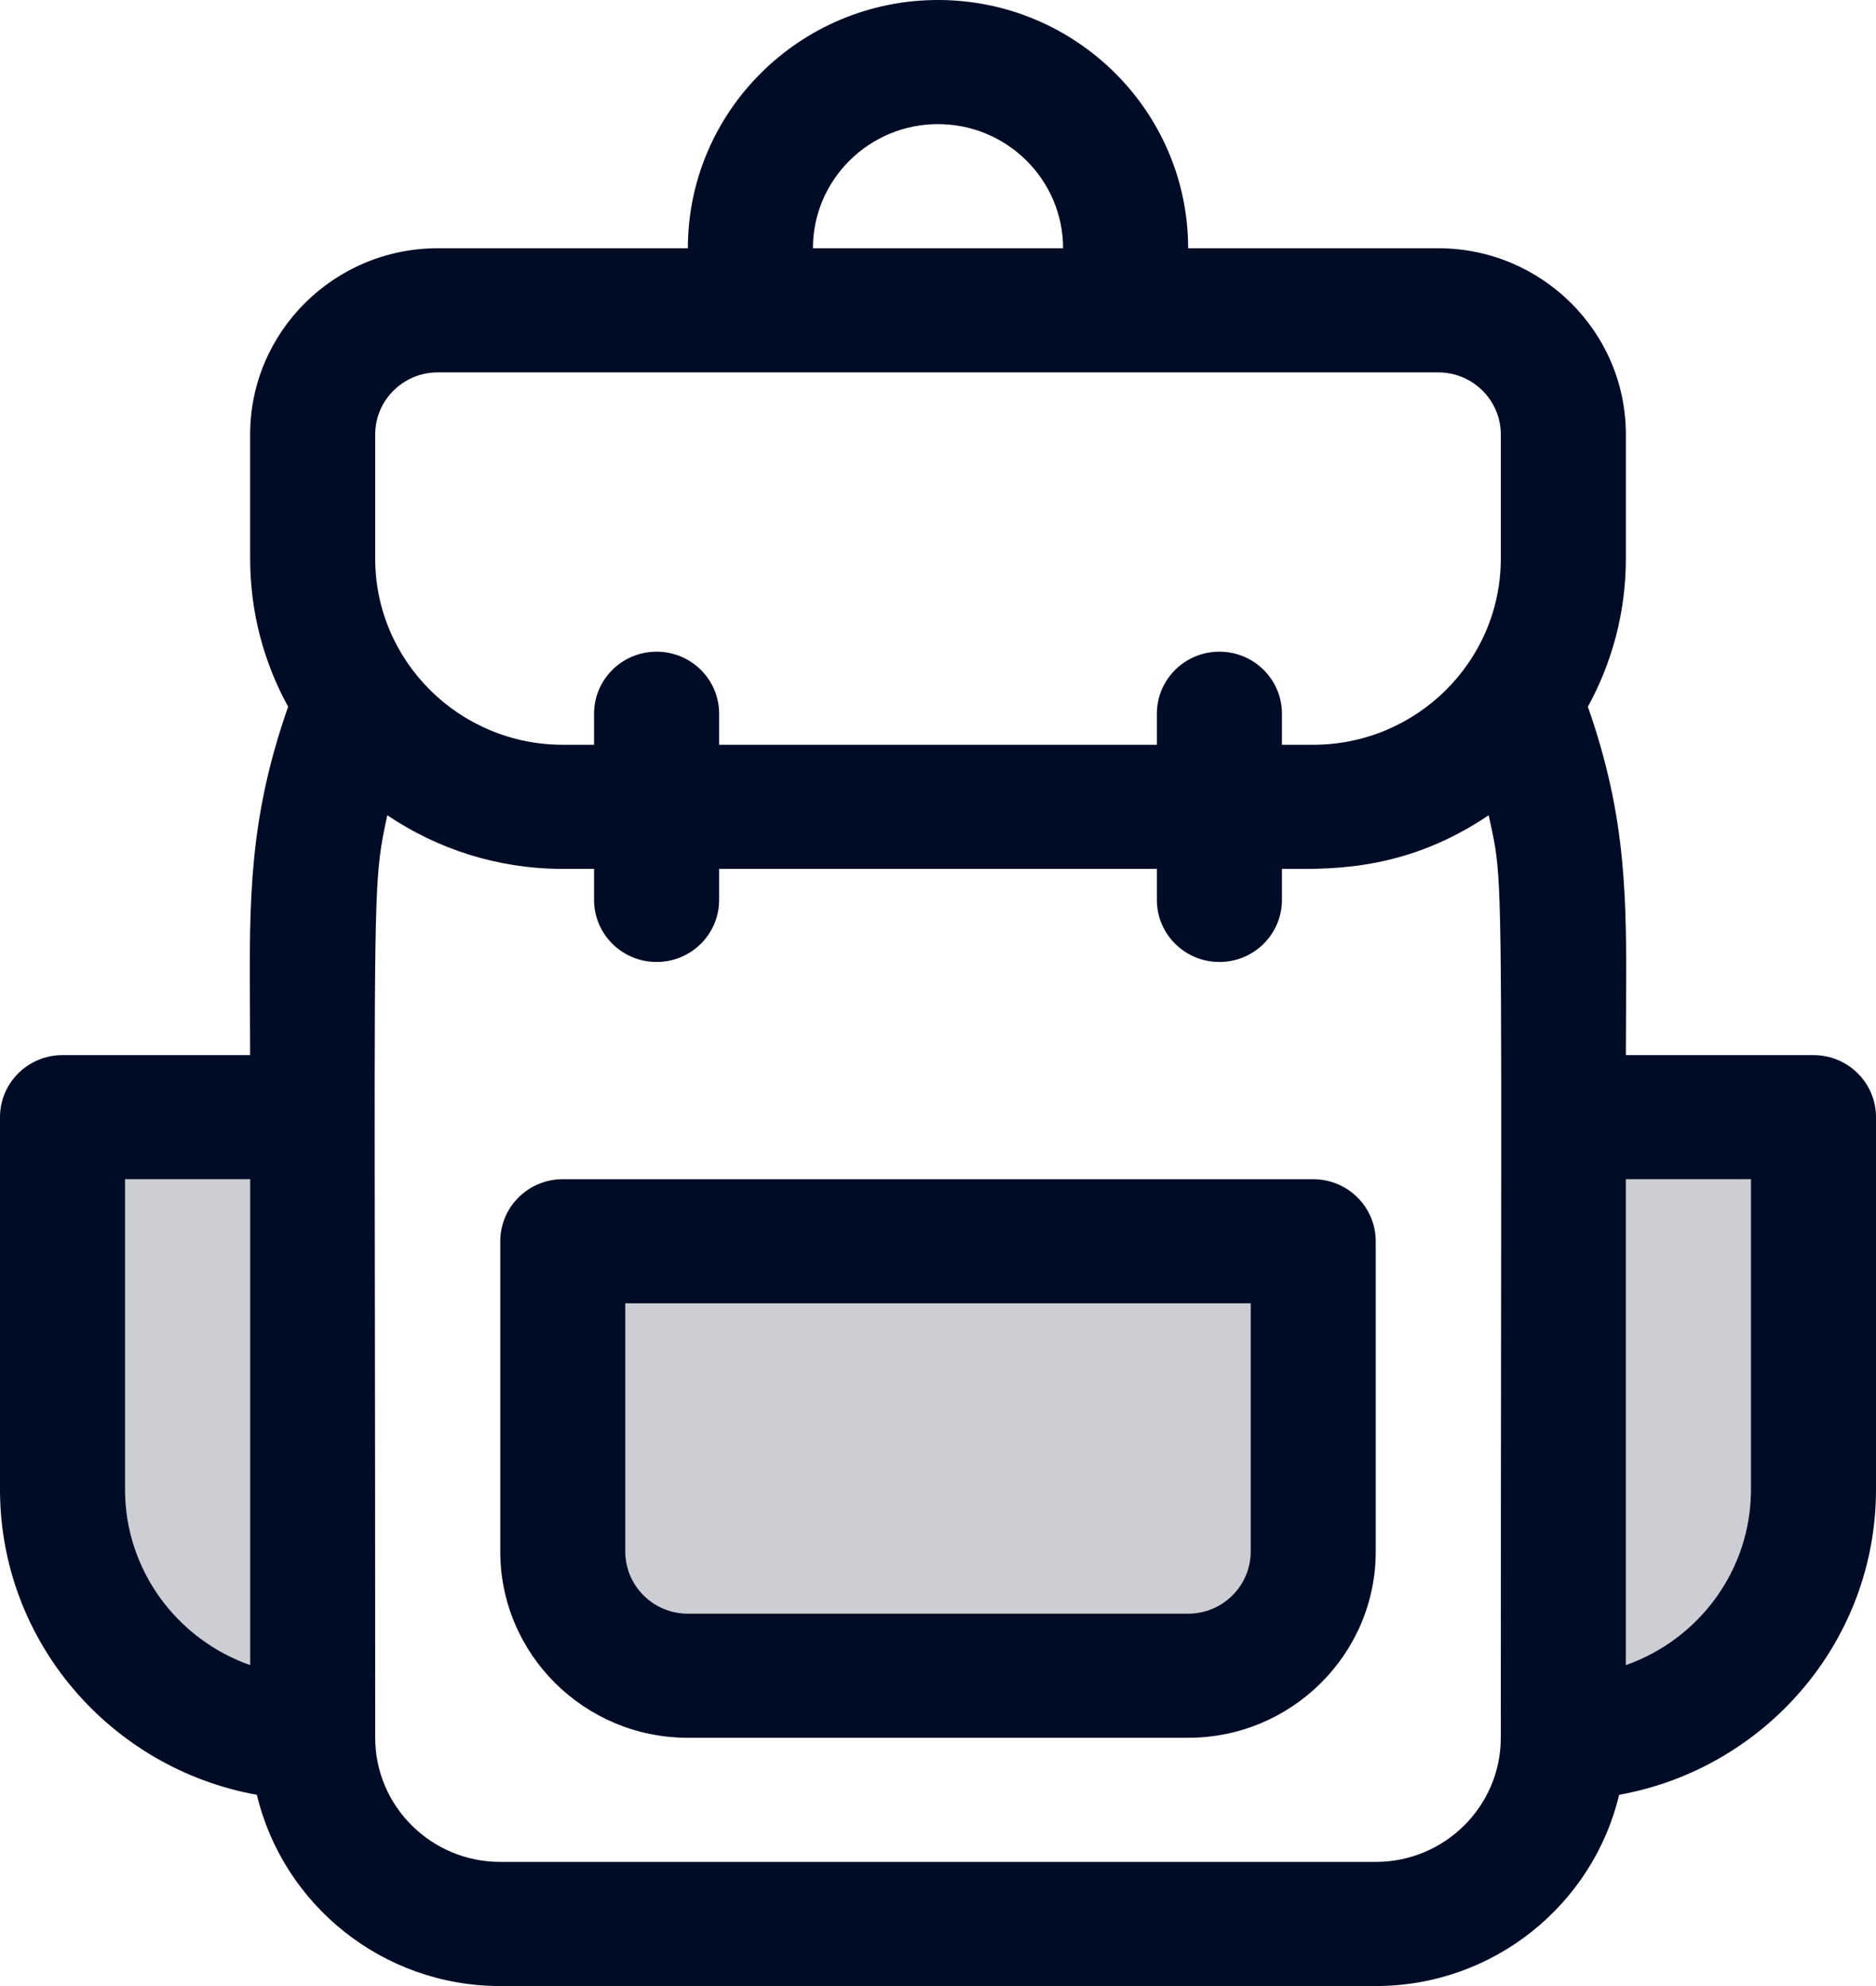
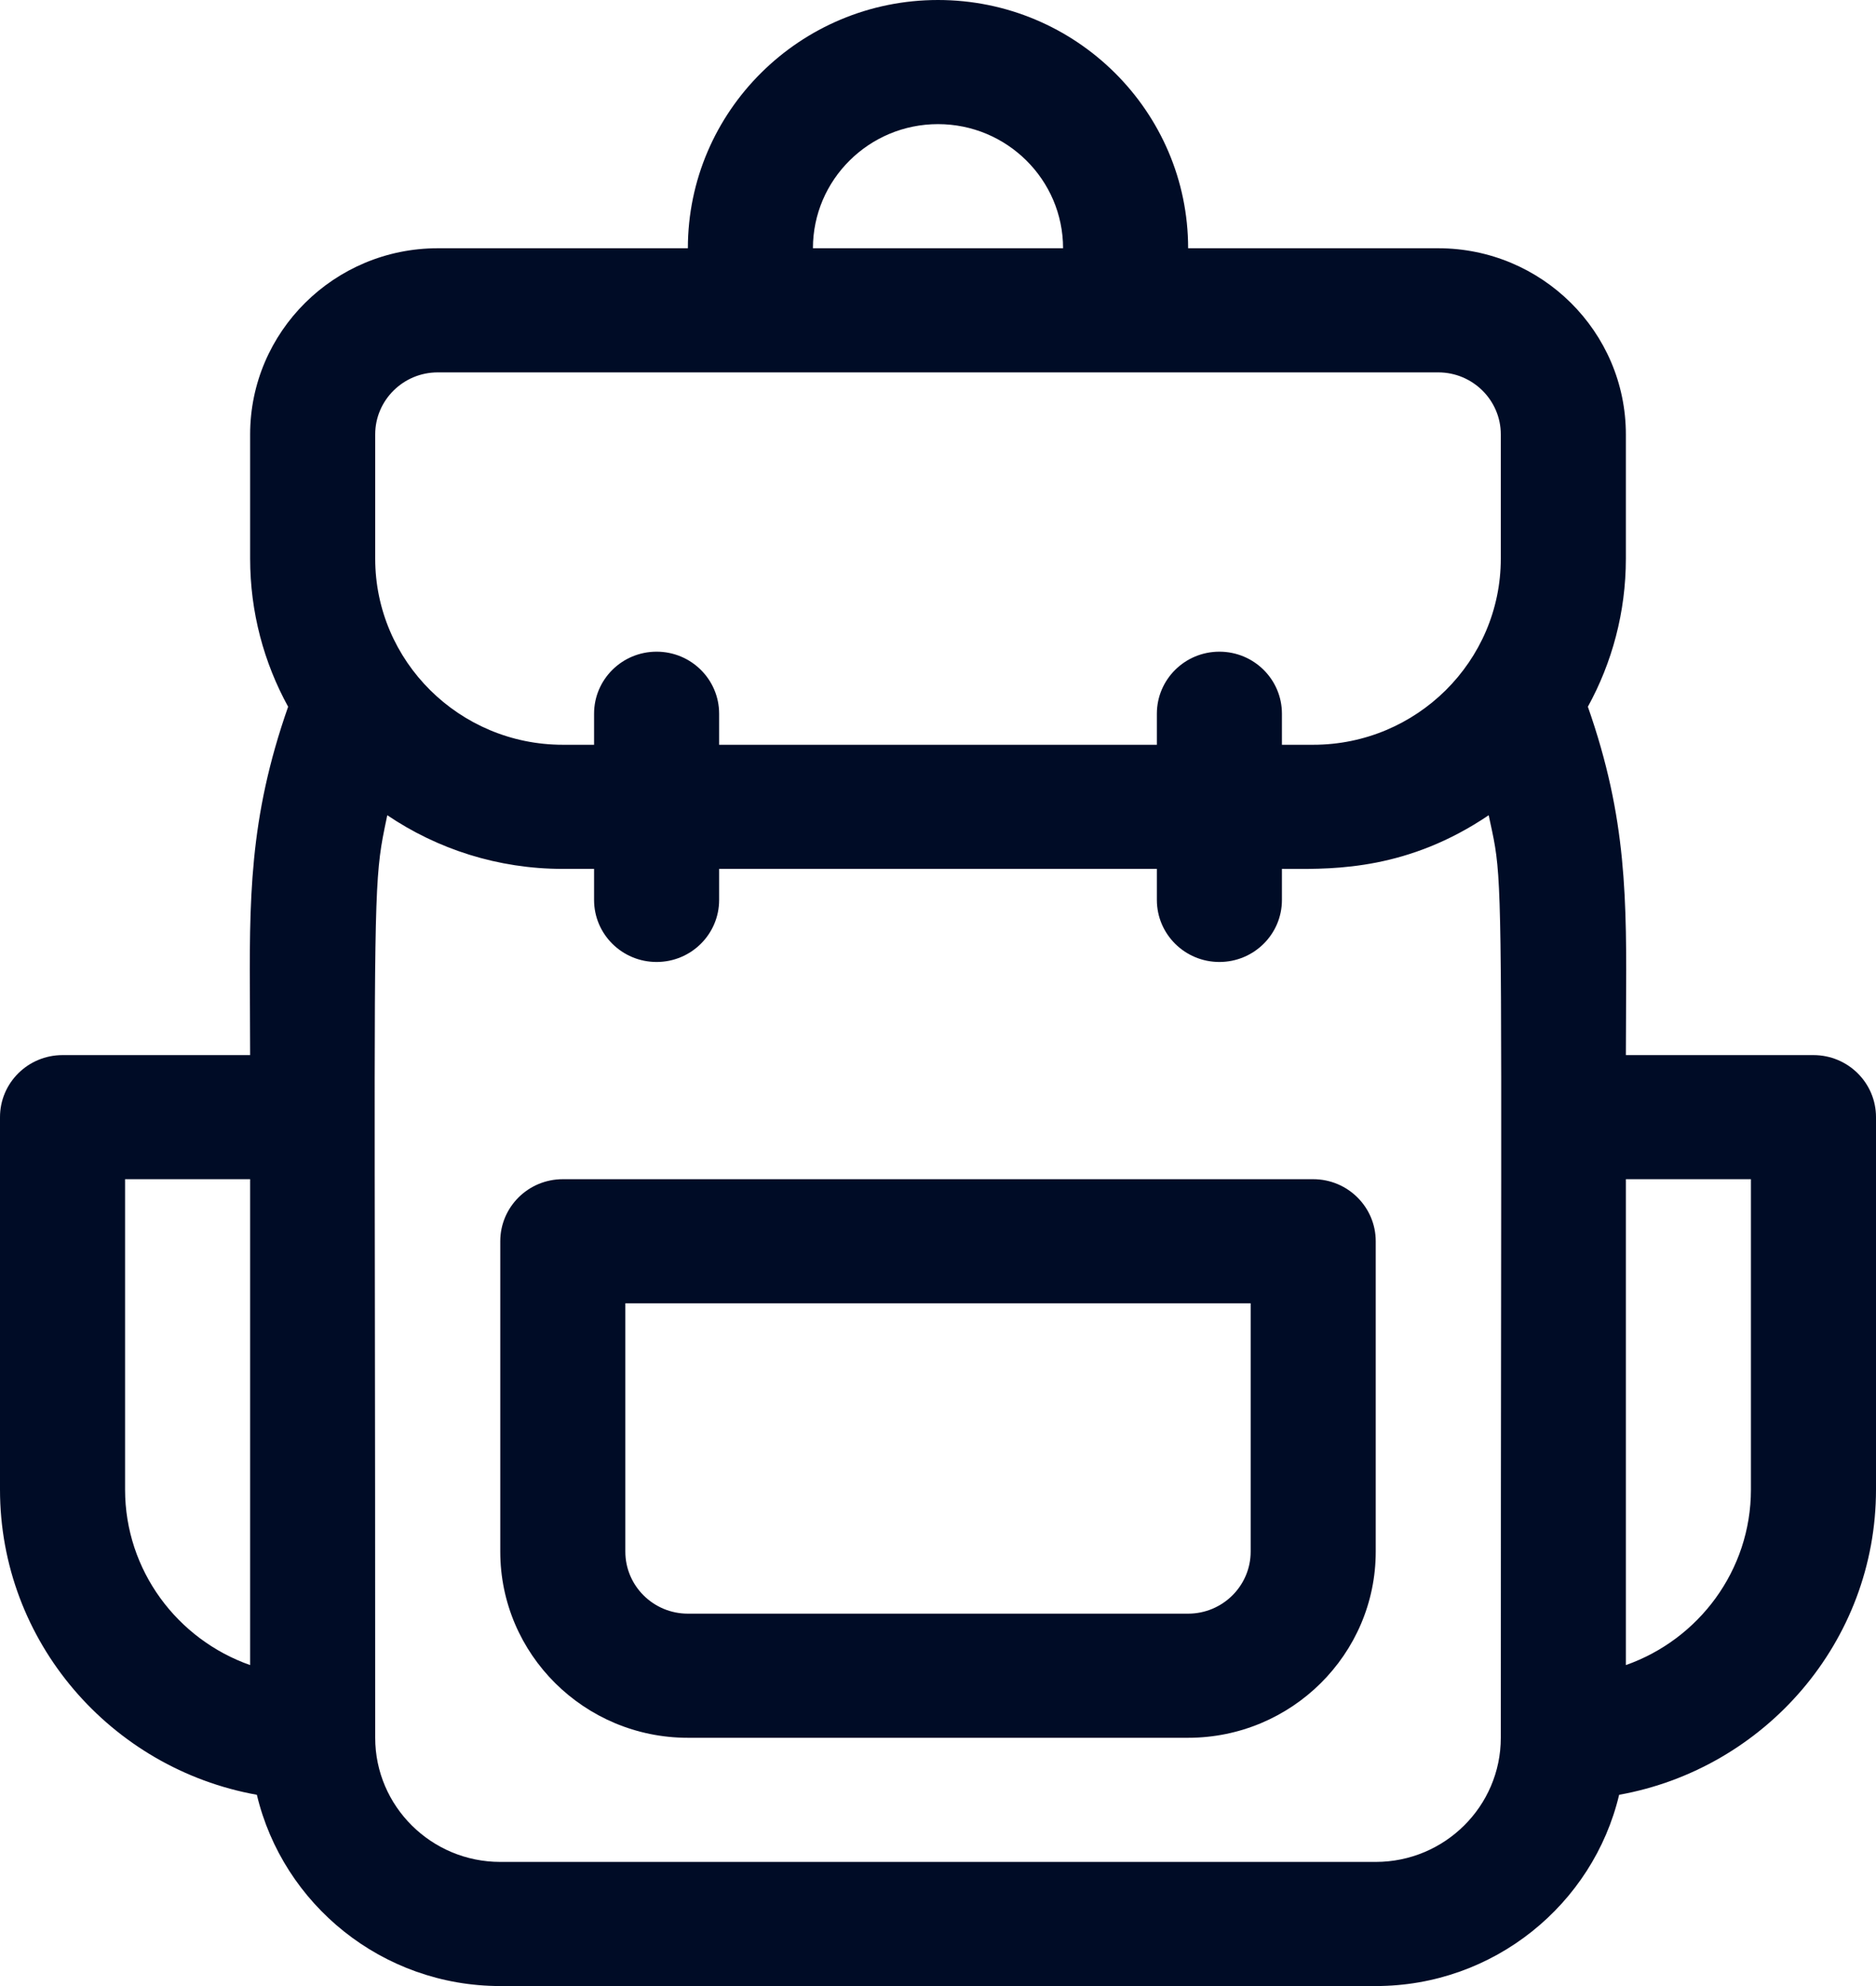
<svg xmlns="http://www.w3.org/2000/svg" width="51" height="54" viewBox="0 0 51 54" fill="none">
  <path fill-rule="evenodd" clip-rule="evenodd" d="M15.3 32.062H35.7C36.638 32.062 37.4 32.818 37.4 33.75V42.188C37.4 44.979 35.112 47.25 32.3 47.25H18.7C15.887 47.25 13.6 44.979 13.6 42.188V33.75C13.6 32.818 14.361 32.062 15.3 32.062ZM32.3 43.875C33.237 43.875 34 43.118 34 42.188V35.438H17V42.188C17 43.118 17.762 43.875 18.7 43.875H32.3Z" fill="#000C26" />
  <path fill-rule="evenodd" clip-rule="evenodd" d="M44.2 28.688H49.3C50.239 28.688 51 29.443 51 30.375V40.5C51 44.638 47.982 48.088 44.017 48.8C43.309 51.777 40.612 54 37.4 54H13.6C10.388 54 7.691 51.777 6.983 48.8C3.018 48.088 0 44.638 0 40.5V30.375C0 29.443 0.761 28.688 1.7 28.688H6.8C6.8 28.259 6.798 27.848 6.795 27.451V27.451V27.451V27.451V27.451C6.777 24.464 6.764 22.264 7.833 19.216C7.175 18.018 6.8 16.645 6.8 15.188V11.812C6.8 9.021 9.088 6.75 11.9 6.75H18.7C18.7 3.028 21.75 0 25.5 0C29.25 0 32.3 3.028 32.3 6.75H39.1C41.912 6.75 44.2 9.021 44.2 11.812V15.188C44.2 16.645 43.825 18.018 43.167 19.216C44.236 22.264 44.222 24.461 44.205 27.452V27.452V27.453V27.454V27.454C44.202 27.85 44.2 28.26 44.2 28.688ZM28.9 6.75C28.9 4.889 27.375 3.375 25.5 3.375C23.625 3.375 22.1 4.889 22.1 6.75H28.9ZM10.2 11.812C10.2 10.882 10.963 10.125 11.9 10.125H39.1C40.037 10.125 40.8 10.882 40.8 11.812V15.188C40.8 17.979 38.512 20.25 35.7 20.25H34.85V19.406C34.85 18.474 34.089 17.719 33.15 17.719C32.211 17.719 31.45 18.474 31.45 19.406V20.25H19.55V19.406C19.55 18.474 18.789 17.719 17.85 17.719C16.911 17.719 16.15 18.474 16.15 19.406V20.25H15.3C12.488 20.25 10.2 17.979 10.2 15.188V11.812ZM3.4 32.062V40.5C3.4 42.7 4.821 44.577 6.8 45.273V32.062H3.4ZM13.6 50.625C11.725 50.625 10.2 49.111 10.2 47.25C10.2 42.272 10.195 38.372 10.191 35.297C10.177 25.323 10.175 24.027 10.405 22.774C10.44 22.587 10.479 22.401 10.524 22.187L10.529 22.166C11.89 23.086 13.533 23.625 15.3 23.625H16.15V24.469C16.15 25.401 16.911 26.156 17.85 26.156C18.789 26.156 19.55 25.401 19.55 24.469V23.625H31.45V24.469C31.45 25.401 32.211 26.156 33.15 26.156C34.089 26.156 34.85 25.401 34.85 24.469V23.625C34.922 23.625 34.996 23.625 35.074 23.626L35.074 23.626C36.318 23.632 38.288 23.642 40.471 22.166C40.487 22.241 40.502 22.31 40.516 22.377C40.55 22.533 40.58 22.673 40.607 22.813C40.82 23.931 40.819 25.09 40.808 35.518C40.804 38.562 40.8 42.397 40.8 47.25C40.8 49.111 39.275 50.625 37.4 50.625H13.6ZM44.2 45.273C46.179 44.577 47.6 42.7 47.6 40.5V32.062H44.2V45.273Z" fill="#000C26" />
-   <path fill-rule="evenodd" clip-rule="evenodd" d="M34 42.188C34 43.118 33.238 43.875 32.3 43.875H18.7C17.763 43.875 17 43.118 17 42.188V35.438H34V42.188ZM47.6 40.5C47.6 42.7 46.179 44.577 44.2 45.273V32.062H47.6V40.5ZM3.4 40.5V32.062H6.8V45.273C4.821 44.577 3.4 42.7 3.4 40.5Z" fill="#000C26" fill-opacity="0.2" />
</svg>